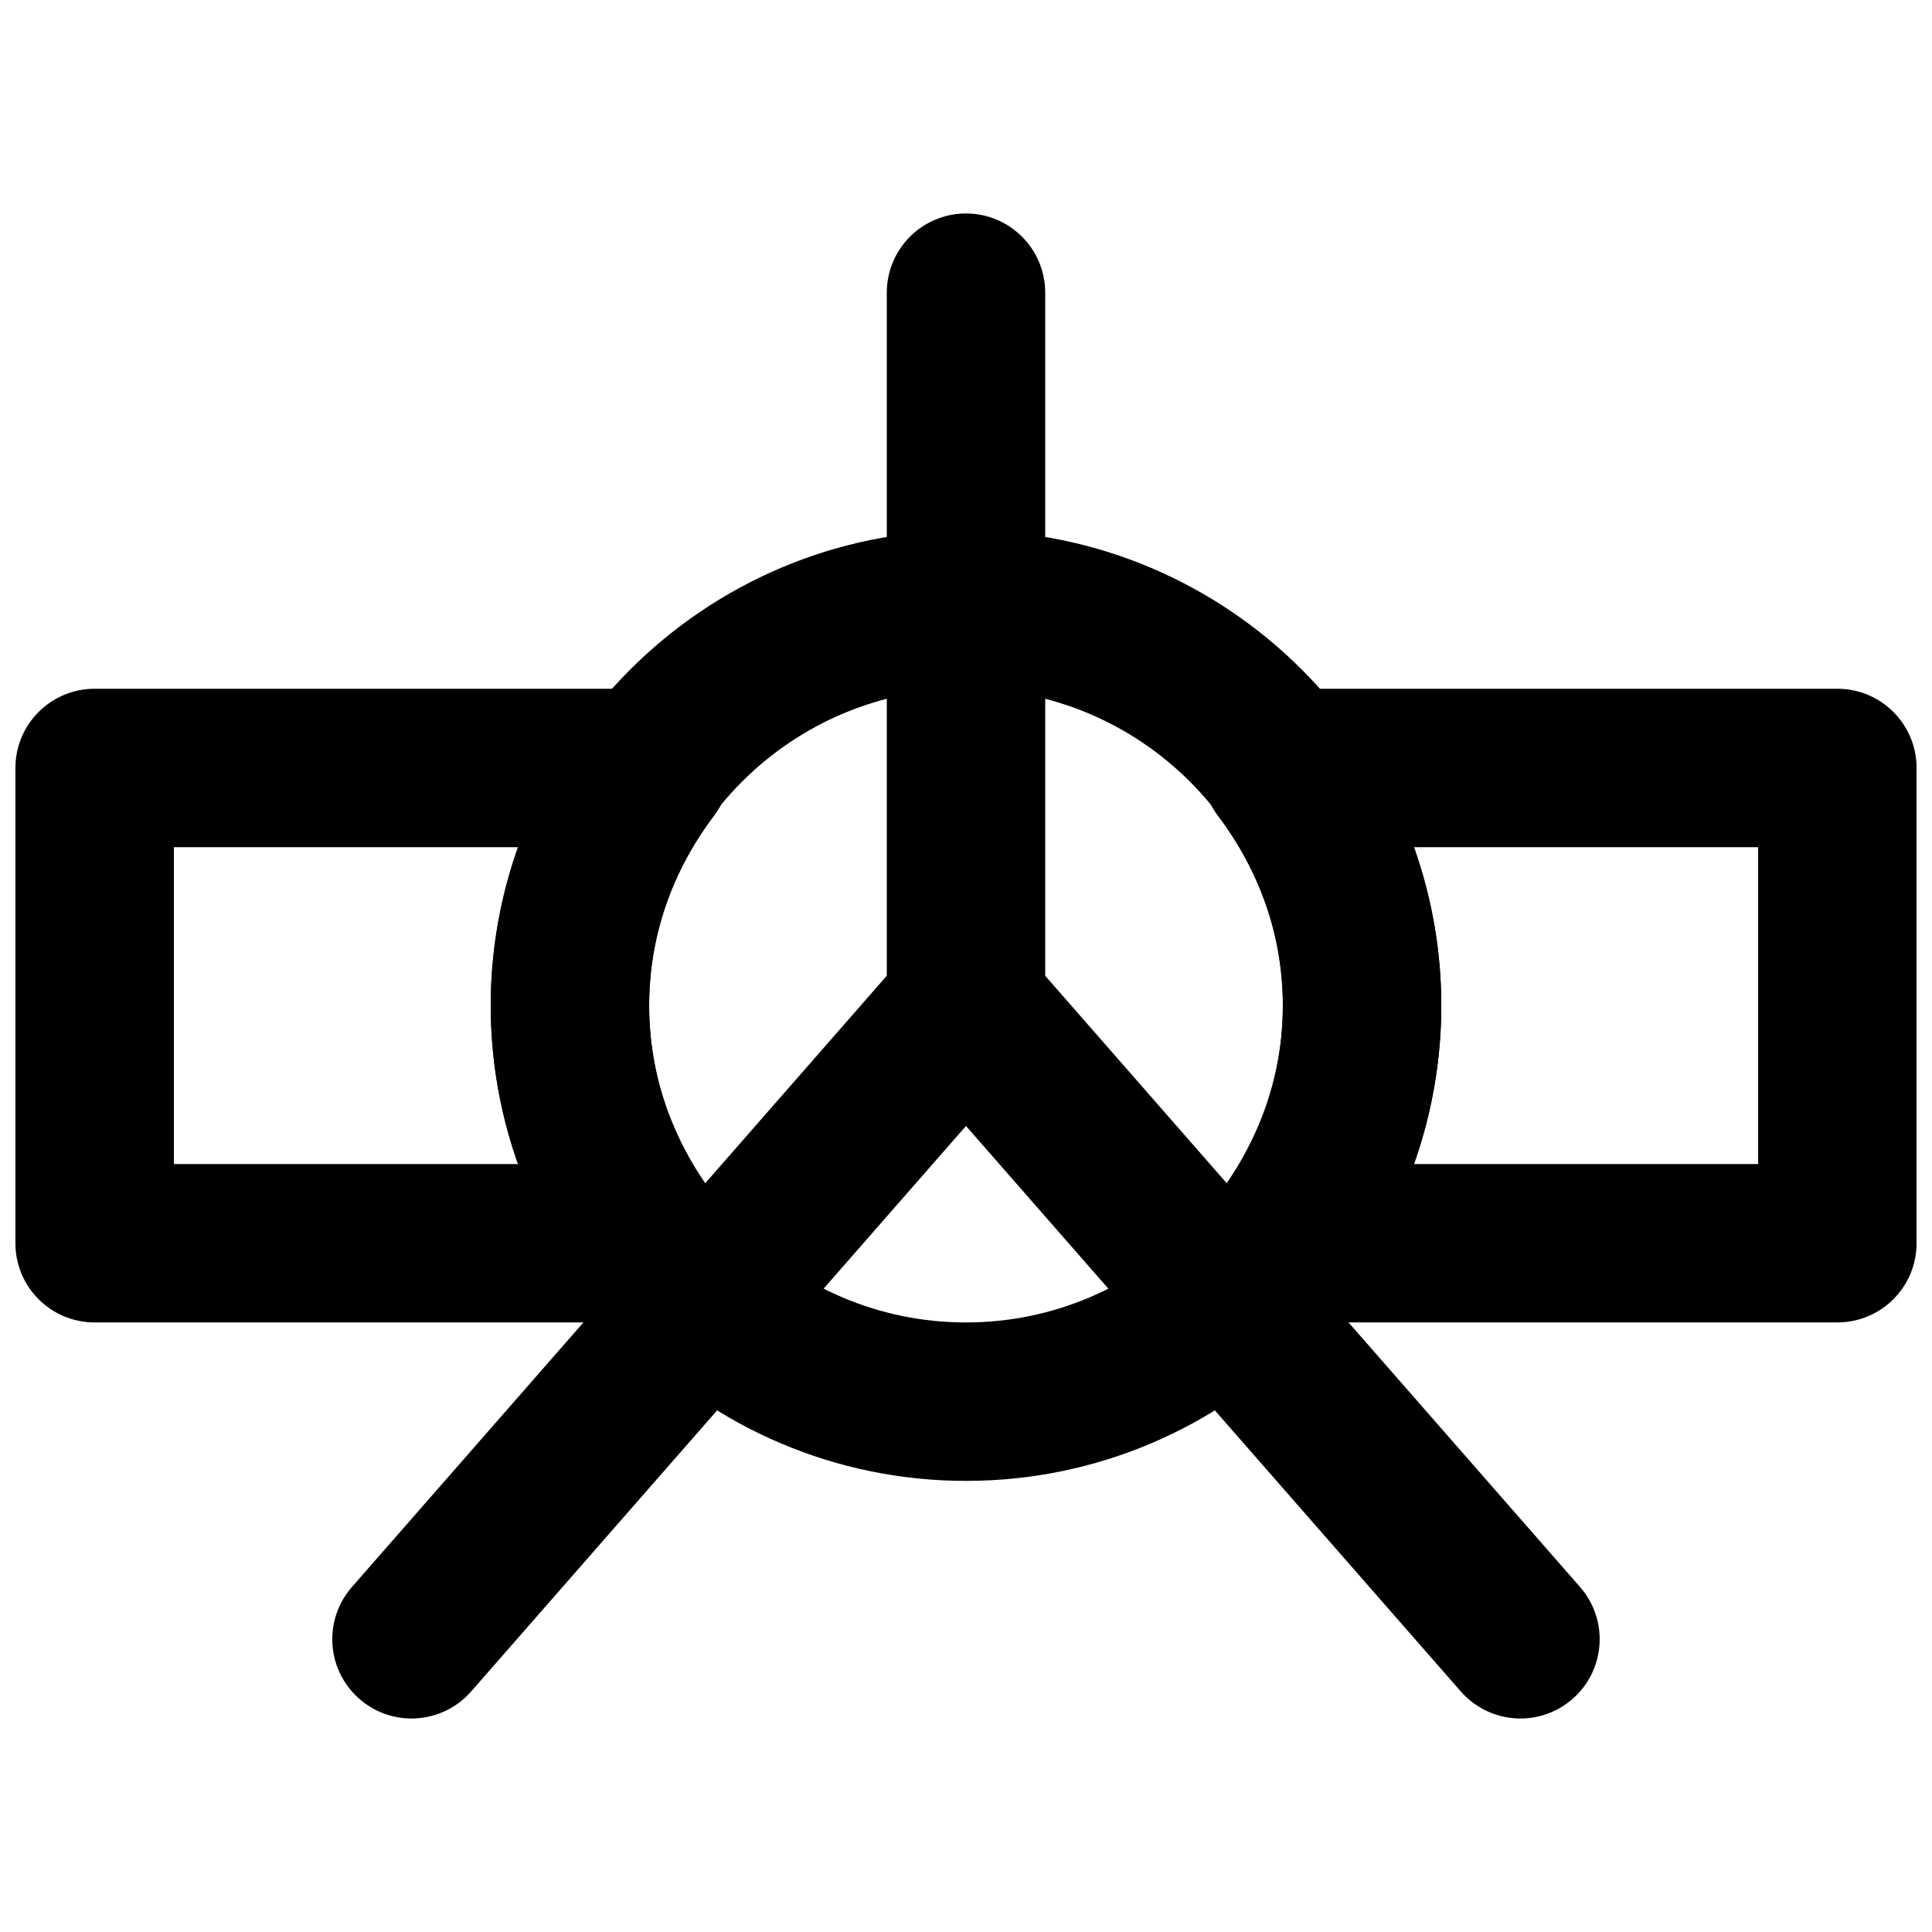
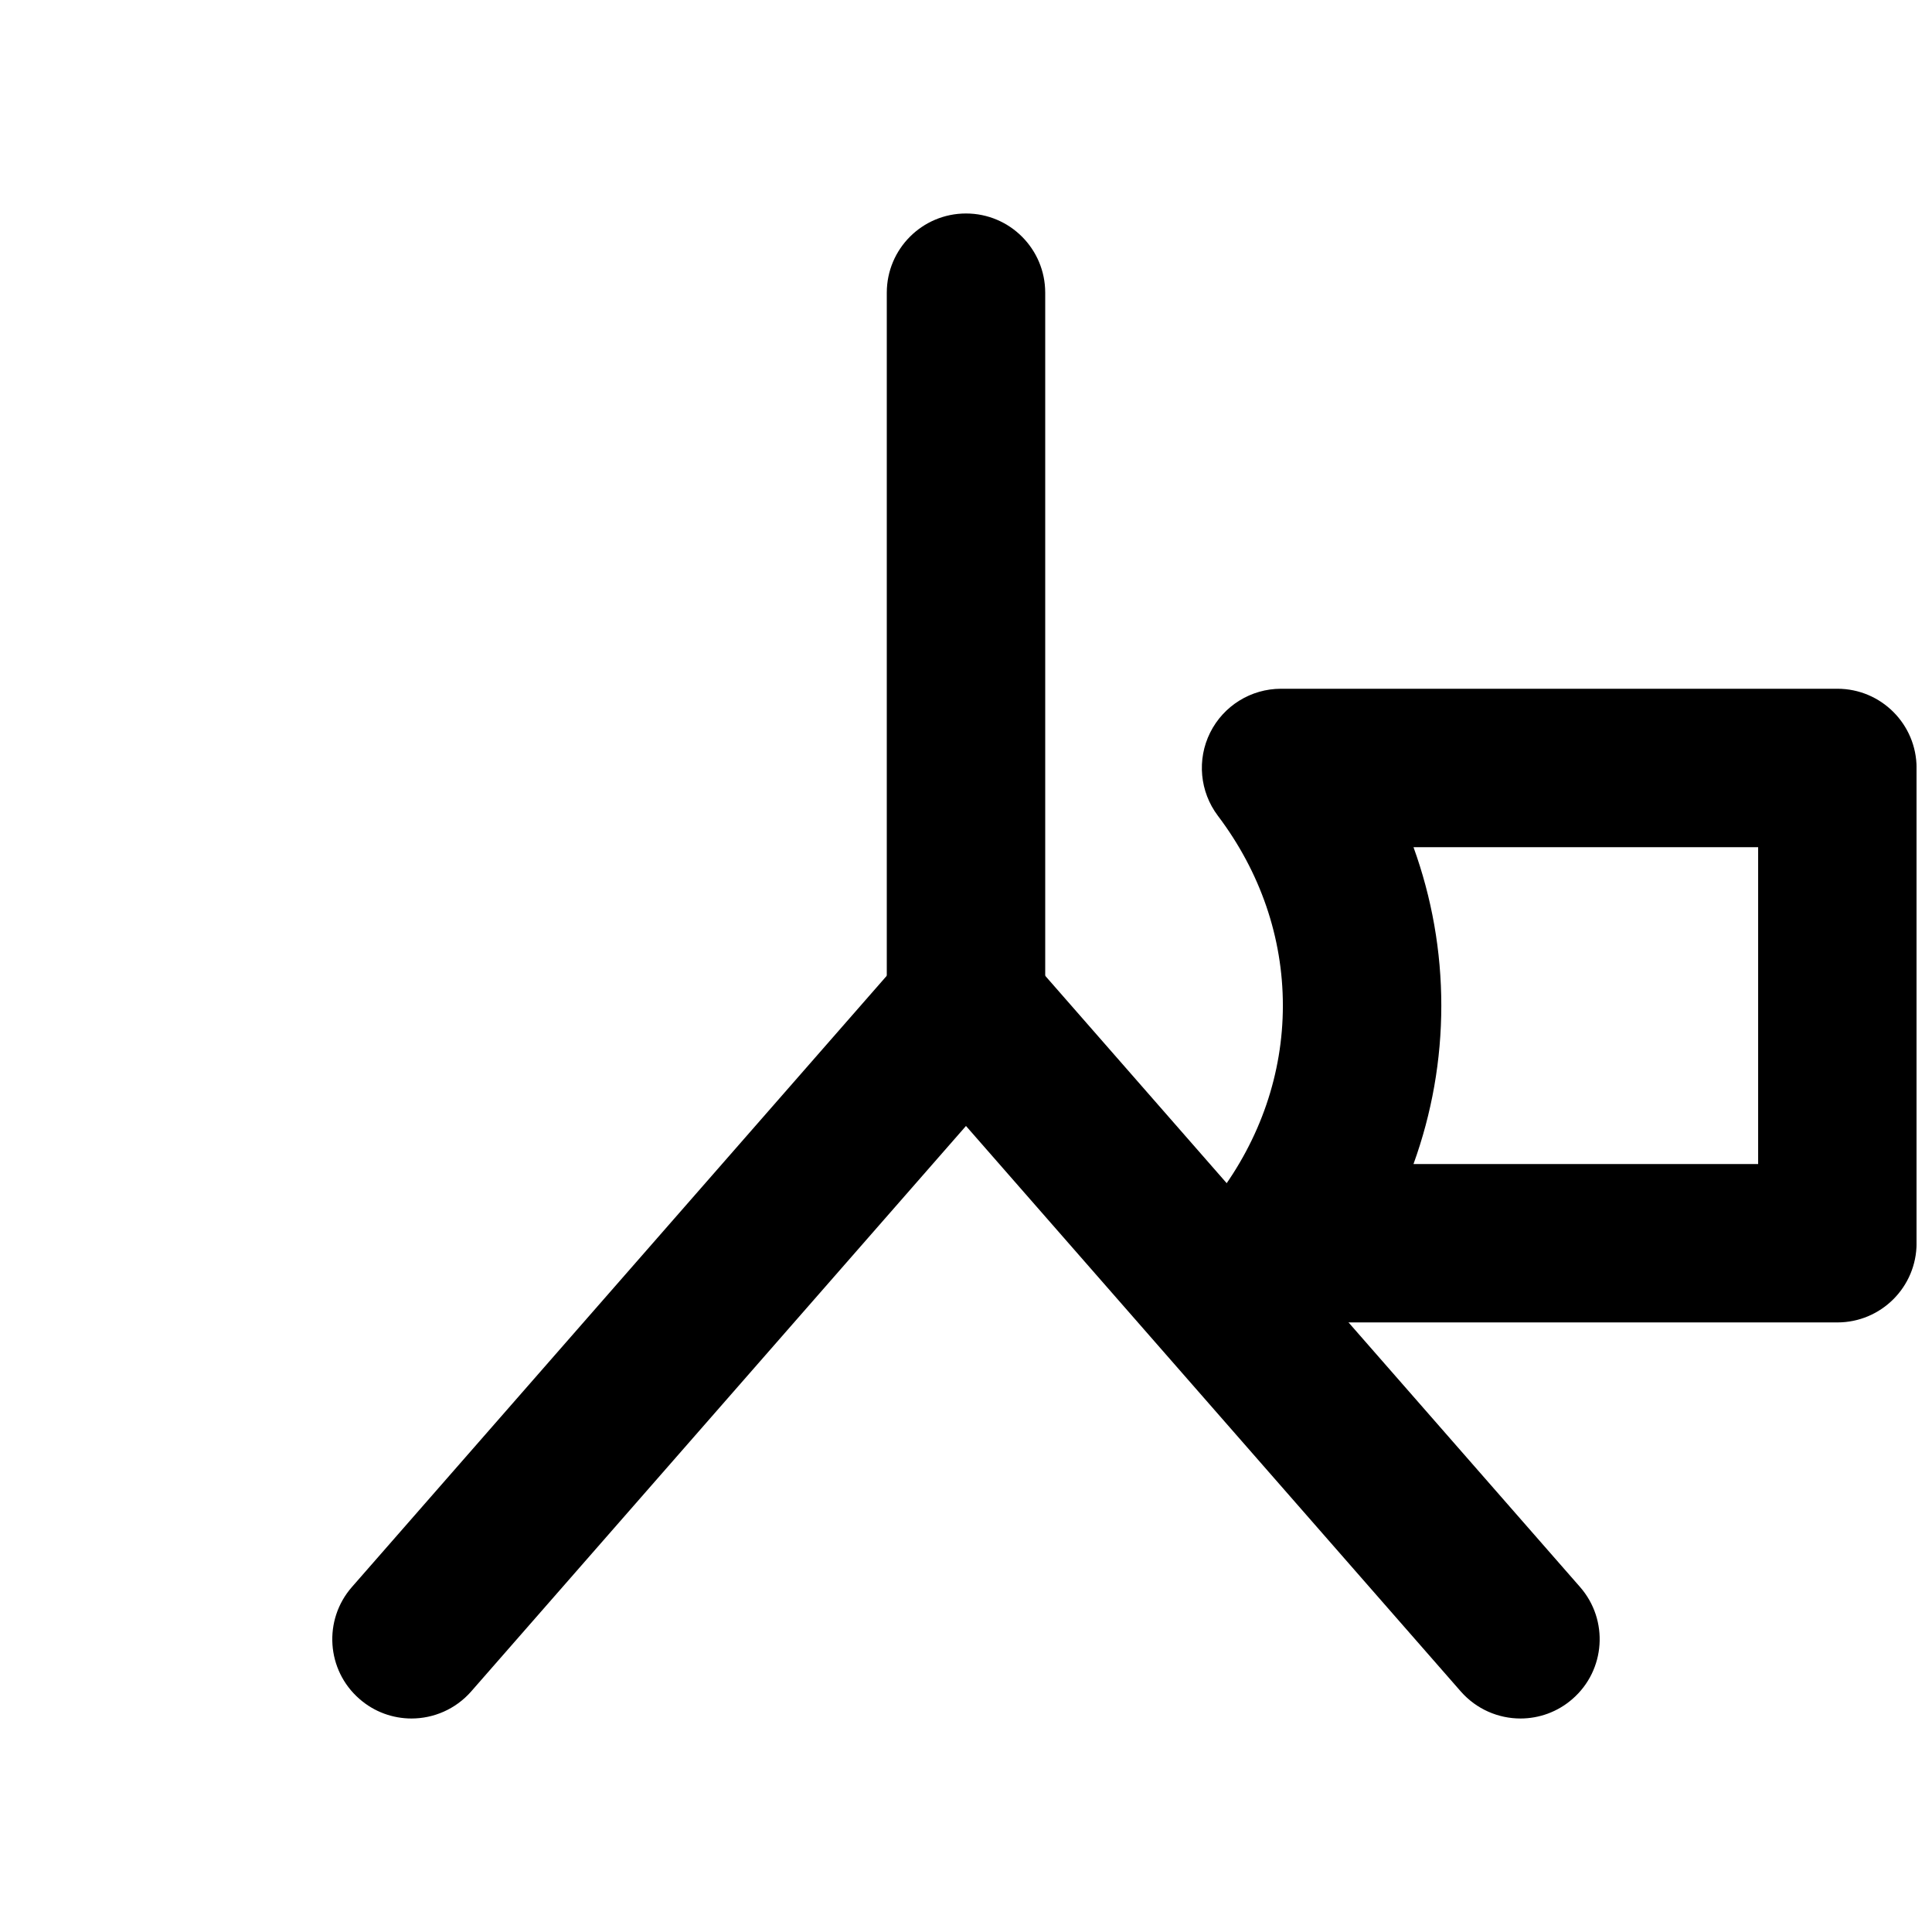
<svg xmlns="http://www.w3.org/2000/svg" width="800px" height="800px" version="1.1" viewBox="144 144 512 512">
  <defs>
    <clipPath id="b">
      <path d="m462 326h189.9v169h-189.9z" />
    </clipPath>
    <clipPath id="a">
      <path d="m148.09 326h189.91v169h-189.91z" />
    </clipPath>
  </defs>
-   <path d="m400 326.53c-46.309 0-83.969 37.66-83.969 83.969s37.66 83.965 83.969 83.965 83.965-37.656 83.965-83.965-37.656-83.969-83.965-83.969m0 209.92c-69.465 0-125.95-56.488-125.95-125.95 0-69.465 56.488-125.95 125.95-125.95 69.461 0 125.95 56.488 125.95 125.95 0 69.461-56.488 125.95-125.95 125.95" fill-rule="evenodd" />
  <g clip-path="url(#b)">
    <path d="m518.59 452.48h91.336v-83.969h-91.336c4.852 13.414 7.371 27.539 7.371 41.984 0 14.441-2.519 28.57-7.371 41.984m112.33 41.98h-147.43c-7.957 0-15.238-4.512-18.789-11.629-3.547-7.137-2.75-15.66 2.039-22.02 11.25-14.906 17.234-32.328 17.234-50.316 0-18.012-5.965-35.414-17.234-50.32-4.789-6.359-5.586-14.883-2.039-22.02 3.551-7.117 10.812-11.629 18.789-11.629h147.43c11.59 0 20.992 9.402 20.992 20.992v125.95c0 11.586-9.402 20.988-20.992 20.988" fill-rule="evenodd" />
  </g>
  <g clip-path="url(#a)">
-     <path d="m190.08 452.48h91.336c-4.871-13.414-7.367-27.543-7.367-41.984 0-14.445 2.496-28.57 7.367-41.984h-91.336zm126.41 41.98h-147.41c-11.609 0-20.992-9.402-20.992-20.988v-125.95c0-11.59 9.383-20.992 20.992-20.992h147.41c7.977 0 15.262 4.512 18.809 11.629 3.547 7.137 2.75 15.66-2.059 22.02-11.27 14.906-17.211 32.309-17.211 50.32 0 17.988 5.961 35.41 17.211 50.316 4.809 6.359 5.606 14.883 2.059 22.02-3.547 7.117-10.852 11.629-18.809 11.629z" fill-rule="evenodd" />
-   </g>
+     </g>
  <path d="m546.94 599.42c-5.836 0-11.648-2.434-15.805-7.156l-146.95-167.94c-7.621-8.734-6.738-22 1.996-29.621 8.688-7.66 21.934-6.777 29.617 1.953l146.95 167.94c7.621 8.73 6.738 22-1.996 29.621-3.965 3.484-8.898 5.203-13.812 5.203" fill-rule="evenodd" />
  <path d="m253.05 599.42c-4.914 0-9.848-1.719-13.812-5.203-8.734-7.621-9.617-20.891-1.996-29.621l146.95-167.94c7.641-8.73 20.93-9.613 29.621-1.953 8.73 7.621 9.613 20.887 1.992 29.621l-146.95 167.94c-4.156 4.723-9.969 7.156-15.805 7.156" fill-rule="evenodd" />
  <path d="m400 431.49c-11.609 0-20.992-9.406-20.992-20.992v-188.93c0-11.59 9.383-20.992 20.992-20.992 11.605 0 20.992 9.402 20.992 20.992v188.93c0 11.586-9.387 20.992-20.992 20.992" fill-rule="evenodd" />
</svg>